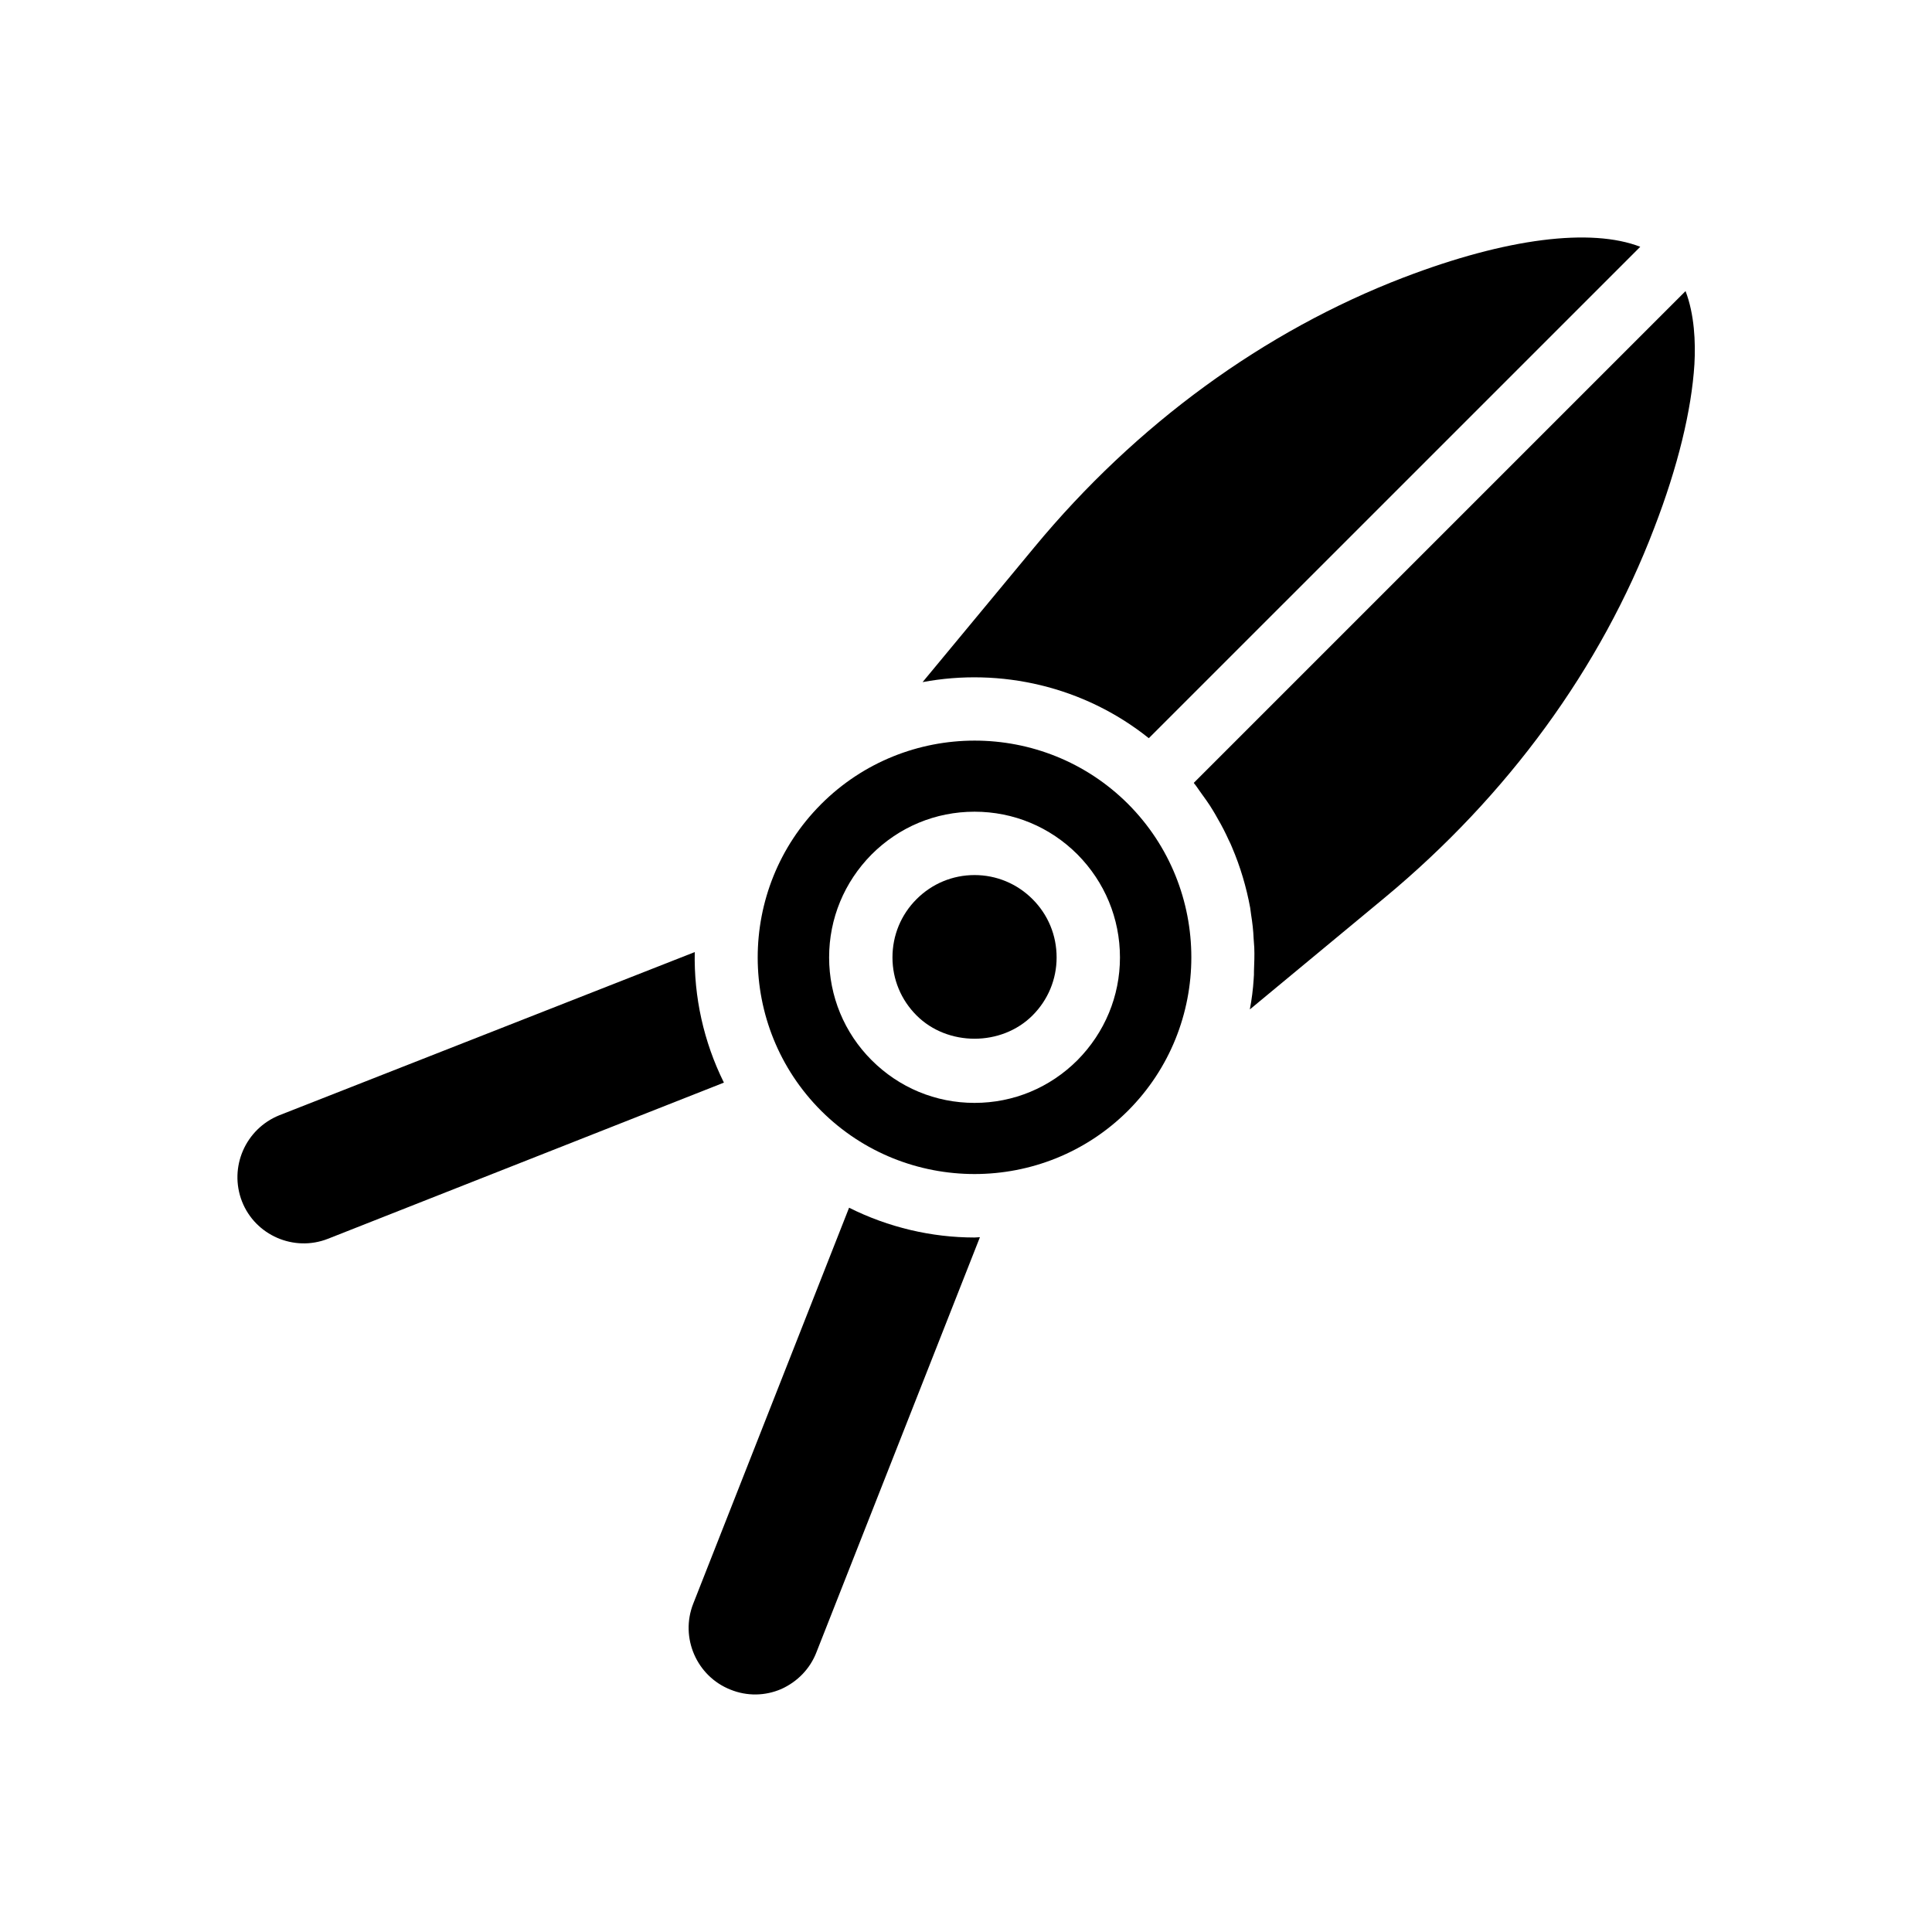
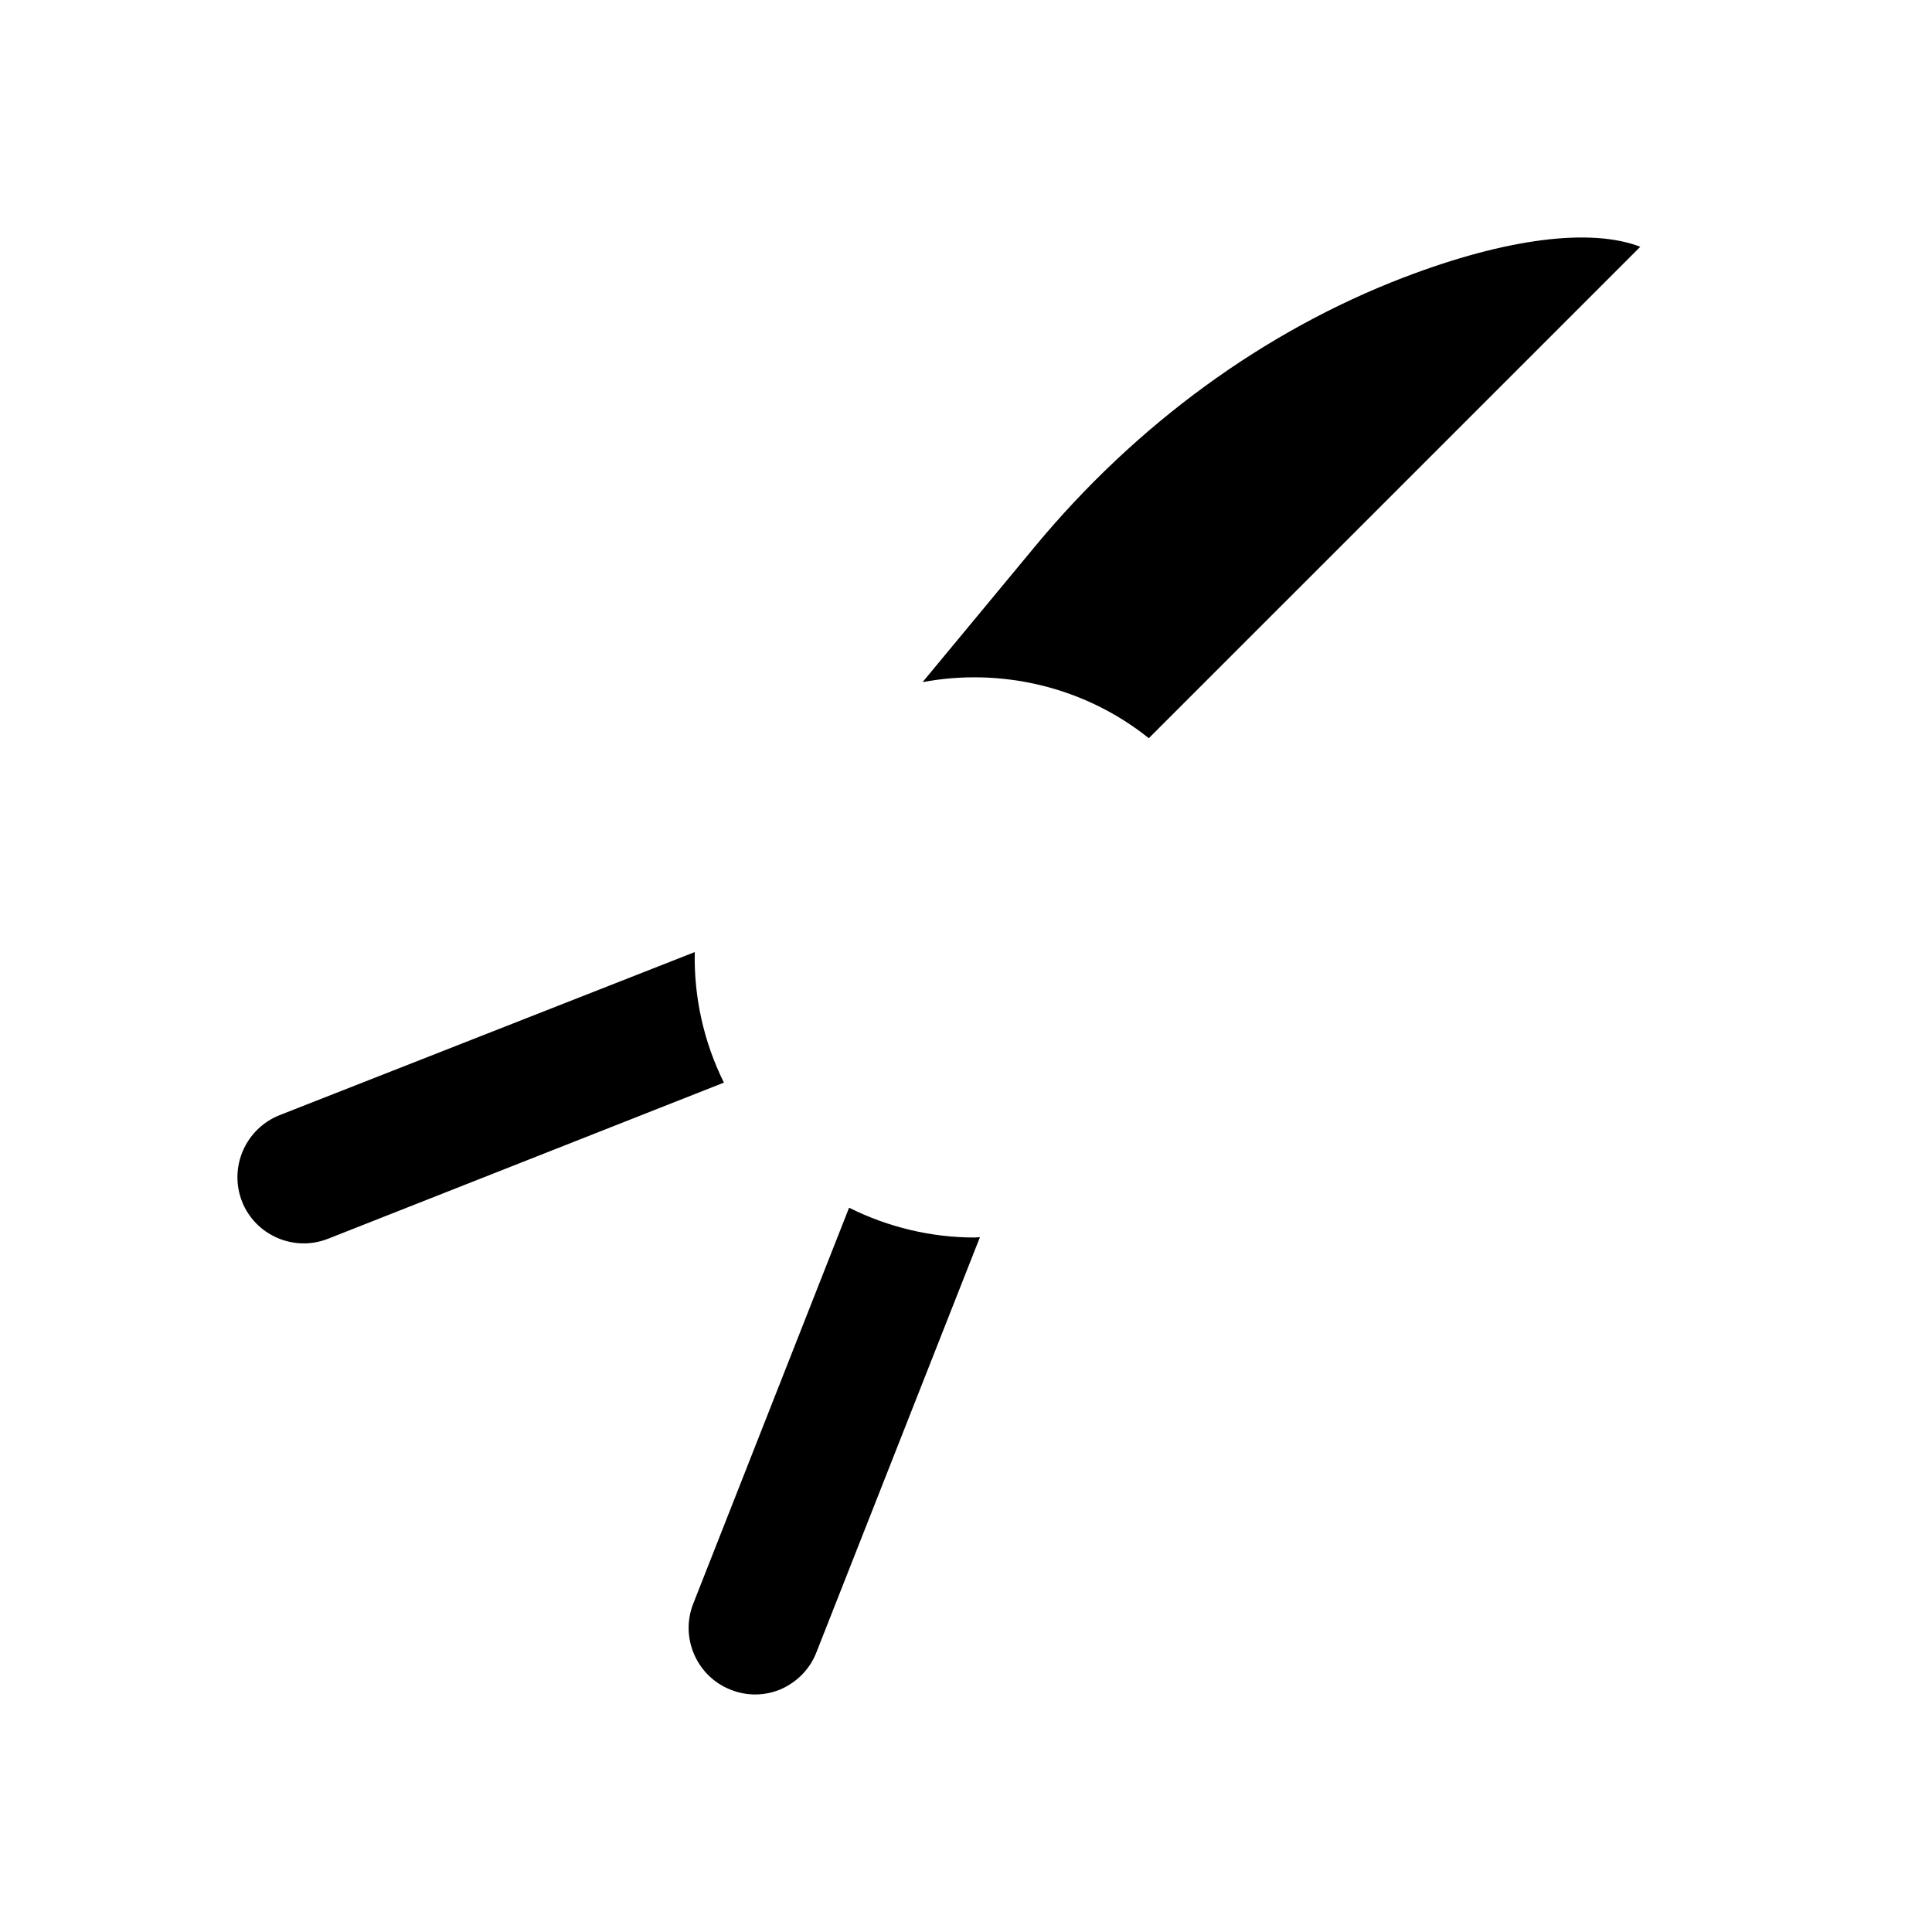
<svg xmlns="http://www.w3.org/2000/svg" fill="#000000" width="800px" height="800px" version="1.1" viewBox="144 144 512 512">
  <g>
    <path d="m218.04 439.55c-8.984 3.609-13.434 13.77-9.91 22.84 3.527 8.984 13.77 13.434 22.754 9.91l104.96-41.395c-5.375-10.832-7.977-22.754-7.727-34.594z" />
    <path d="m337.61 591.78c4.367 1.762 9.152 1.68 13.434-0.168 4.281-1.93 7.641-5.375 9.32-9.742l43.328-110c-0.504 0-0.922 0.082-1.426 0.082-11.418 0-22.84-2.688-33.25-7.894l-41.312 104.96c-3.527 8.992 0.922 19.234 9.906 22.762z" />
-     <path d="m417.63 413.1c4.113-4.113 6.383-9.574 6.383-15.367 0-5.879-2.266-11.336-6.383-15.449-4.113-4.113-9.574-6.383-15.367-6.383s-11.25 2.266-15.367 6.383c-4.113 4.113-6.383 9.574-6.383 15.449 0 5.793 2.266 11.25 6.383 15.367 8.23 8.23 22.504 8.23 30.734 0z" />
-     <path d="m361.54 357.18c-22.336 22.418-22.336 58.777 0.082 81.199 22.418 22.336 58.863 22.336 81.281 0 22.418-22.418 22.418-58.945 0-81.367-22.418-22.336-58.863-22.336-81.281 0.082 0 0-0.082 0-0.082 0.086zm13.434 13.266c7.305-7.305 16.961-11.336 27.289-11.336s19.984 4.031 27.289 11.336c7.223 7.305 11.25 16.961 11.25 27.289 0 10.242-4.031 19.902-11.25 27.207-7.305 7.305-16.961 11.336-27.289 11.336s-19.984-4.031-27.289-11.336c-7.223-7.223-11.25-16.961-11.25-27.207-0.004-10.328 4.027-19.984 11.25-27.289z" />
    <path d="m515.96 217.54c-36.945 14.191-70.871 38.879-97.824 71.457l-29.641 35.77c20.656-3.863 42.738 1.09 59.953 14.863l130.24-130.23c-13.016-5.039-35.352-2.352-62.727 8.145z" />
-     <path d="m476.24 403.44c-0.168 2.688-0.504 5.375-1.008 7.977v0.082l35.77-29.641c32.578-27.039 57.266-60.879 71.371-97.906 6.297-16.289 9.91-31.32 10.664-43.41 0.336-5.879 0-13.266-2.352-19.398l-130.32 130.32c0.082 0.082 0.082 0.168 0.168 0.25 0.504 0.586 0.922 1.258 1.344 1.848 1.258 1.762 2.519 3.441 3.609 5.289 0.418 0.672 0.84 1.426 1.258 2.184 1.09 1.848 2.016 3.695 2.856 5.543 0.336 0.672 0.672 1.344 0.922 2.016 2.184 5.121 3.777 10.496 4.785 15.953 0.082 0.586 0.168 1.176 0.25 1.848 0.336 2.098 0.586 4.199 0.672 6.383 0.082 0.754 0.082 1.512 0.168 2.352 0.082 2.016 0 4.113-0.082 6.215 0.004 0.672 0.004 1.34-0.078 2.098z" />
  </g>
</svg>